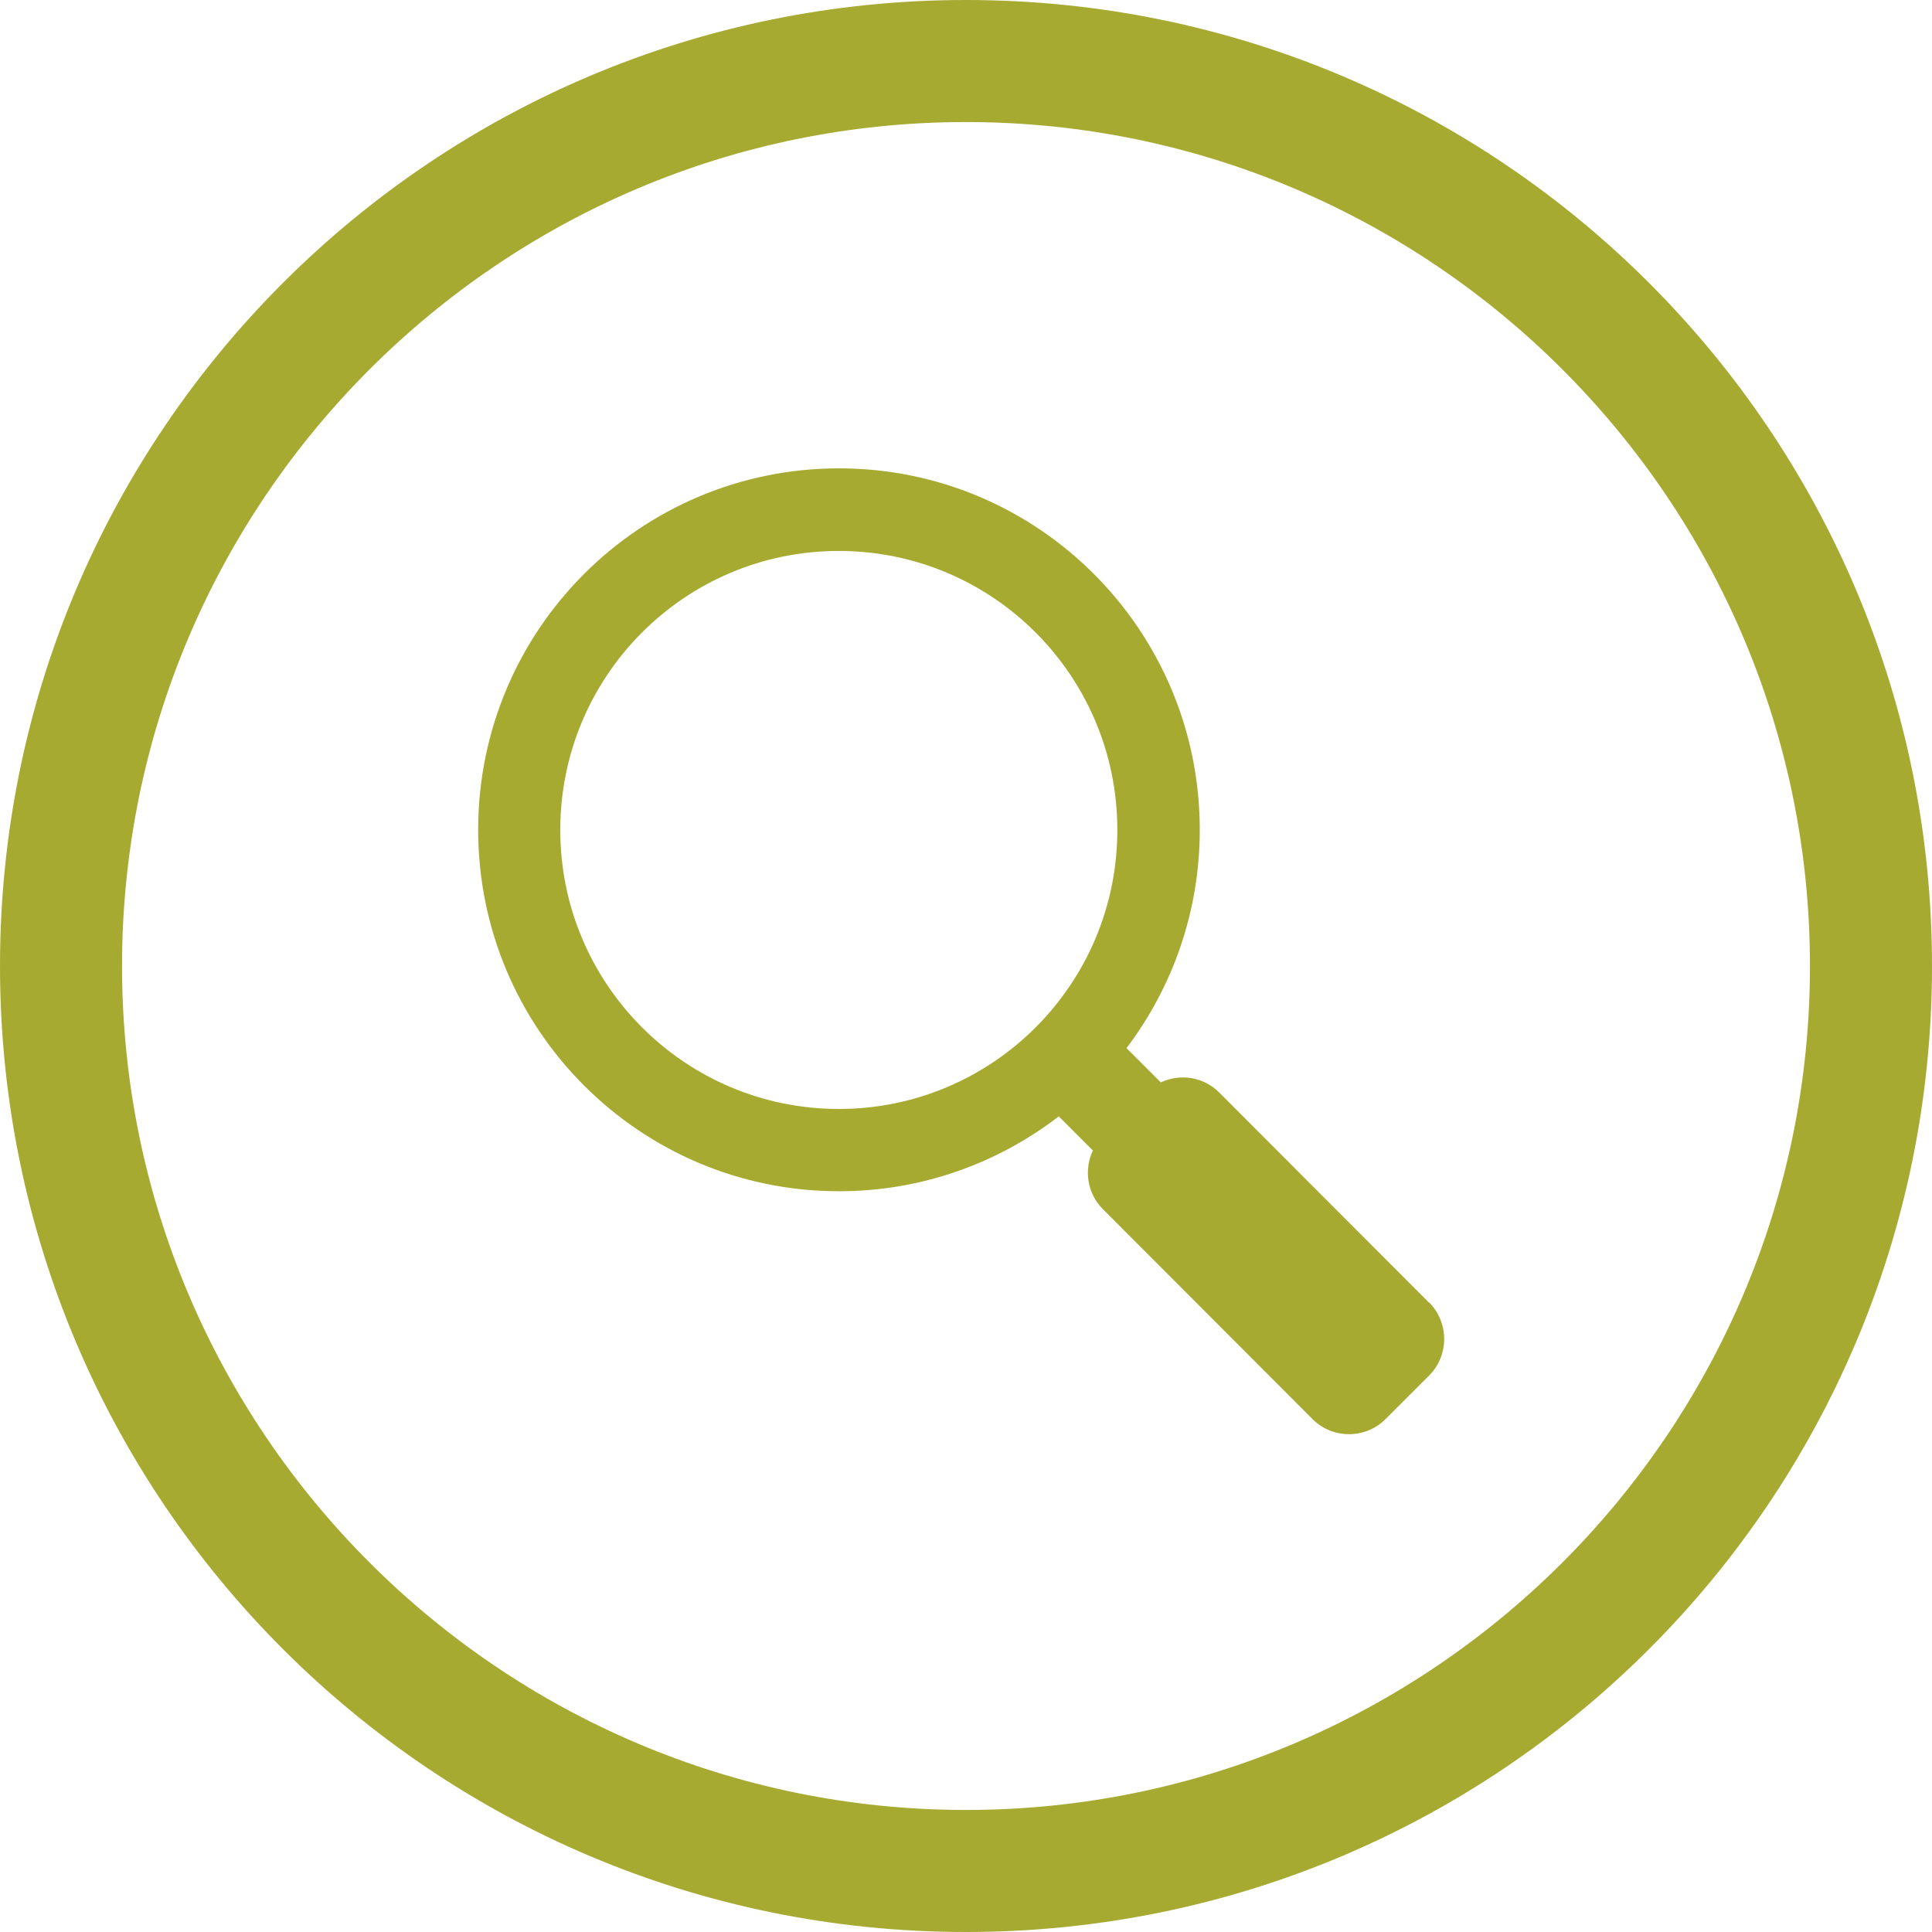
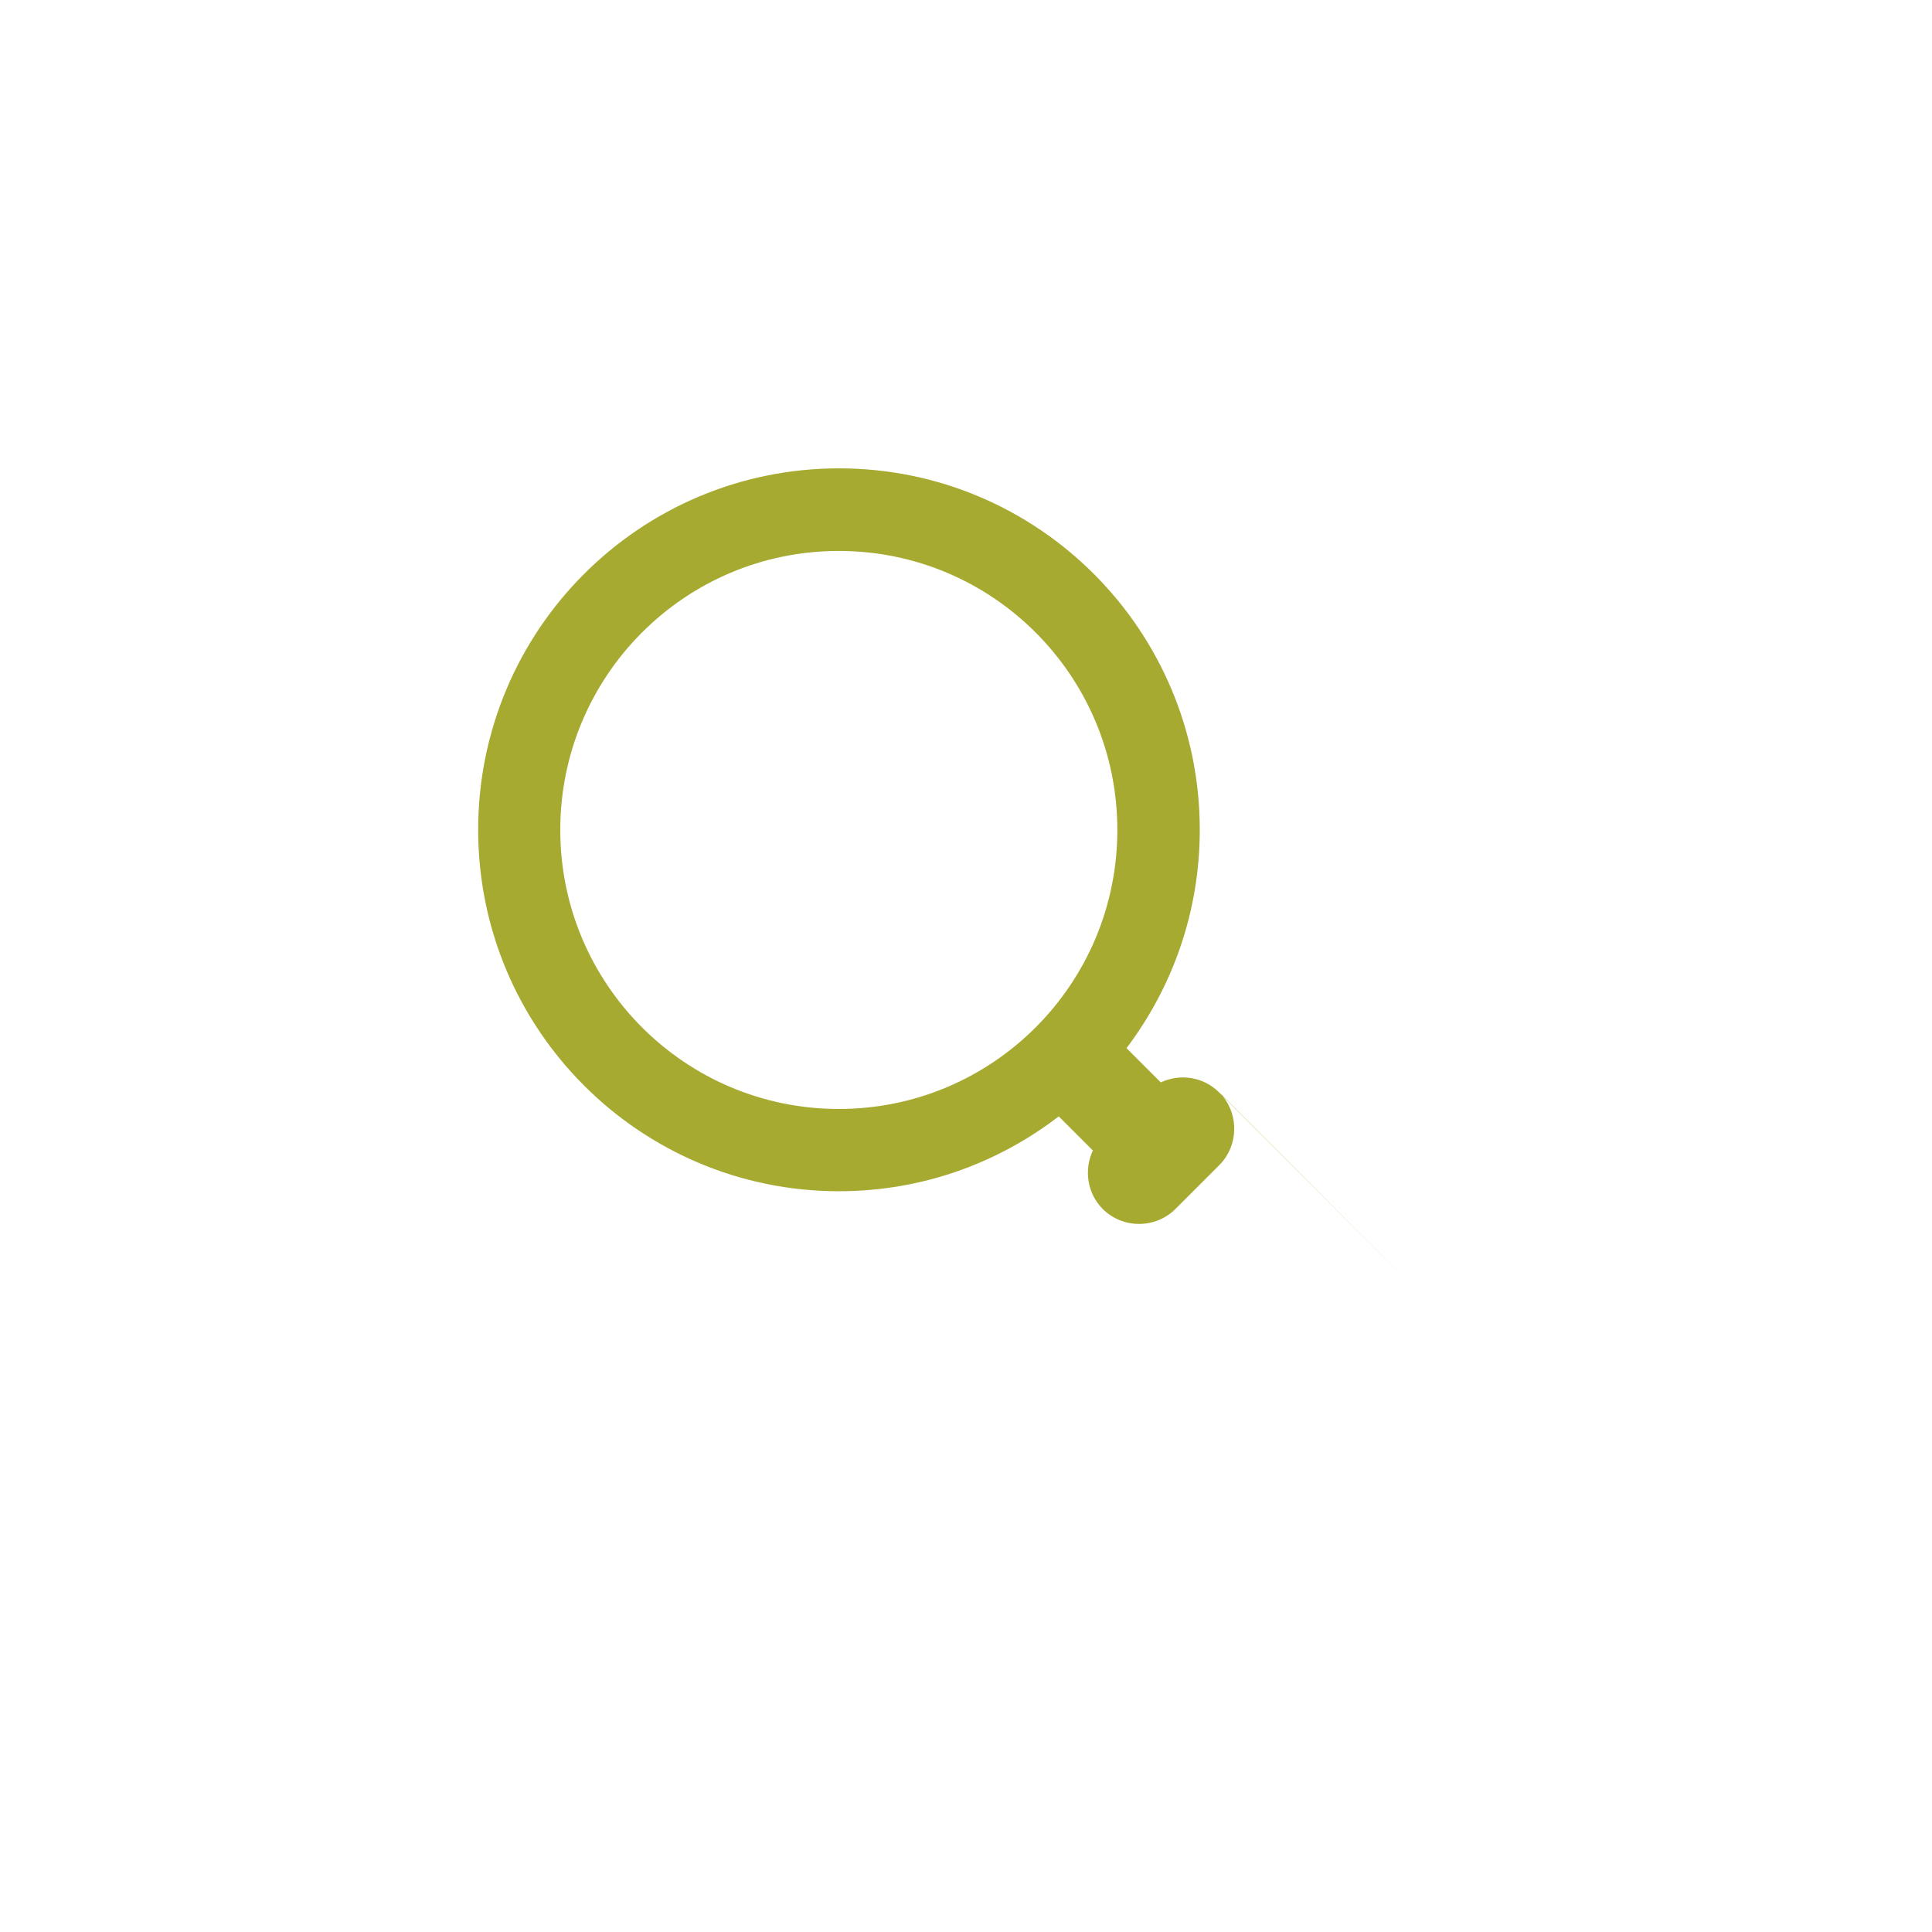
<svg xmlns="http://www.w3.org/2000/svg" id="Layer_1" data-name="Layer 1" viewBox="0 0 120 120">
  <defs>
    <style>
      .cls-1 {
        fill: #a7aa31;
      }
    </style>
  </defs>
-   <path class="cls-1" d="M60,7.58c28.91,0,52.42,23.52,52.42,52.42s-23.52,52.42-52.42,52.42S7.58,88.91,7.58,60,31.09,7.58,60,7.58M60,0C26.86,0,0,26.86,0,60s26.86,60,60,60,60-26.86,60-60S93.14,0,60,0h0Z" />
-   <path class="cls-1" d="M88.76,80.91l-13.04-13.06c-.98-.98-2.44-1.18-3.62-.62l-2.13-2.13c2.85-3.77,4.55-8.46,4.55-13.56,0-12.4-10.03-22.45-22.41-22.45s-22.41,10.05-22.41,22.45,10.04,22.45,22.41,22.45c5.14,0,9.87-1.74,13.65-4.65l2.12,2.12c-.56,1.19-.36,2.65.61,3.63l13.04,13.06c1.24,1.24,3.28,1.24,4.52,0l2.72-2.72c1.24-1.24,1.24-3.28,0-4.53ZM52.1,68.88c-9.55,0-17.3-7.76-17.3-17.33s7.74-17.33,17.3-17.33,17.3,7.76,17.3,17.33-7.74,17.33-17.3,17.33Z" />
+   <path class="cls-1" d="M88.76,80.91l-13.04-13.06c-.98-.98-2.44-1.18-3.62-.62l-2.13-2.13c2.85-3.77,4.55-8.46,4.55-13.56,0-12.4-10.03-22.45-22.41-22.45s-22.41,10.05-22.41,22.45,10.04,22.45,22.41,22.45c5.14,0,9.87-1.74,13.65-4.65l2.12,2.12c-.56,1.19-.36,2.65.61,3.63c1.24,1.24,3.28,1.24,4.52,0l2.72-2.72c1.24-1.24,1.24-3.28,0-4.53ZM52.1,68.88c-9.55,0-17.3-7.76-17.3-17.33s7.74-17.33,17.3-17.33,17.3,7.76,17.3,17.33-7.74,17.33-17.3,17.33Z" />
</svg>